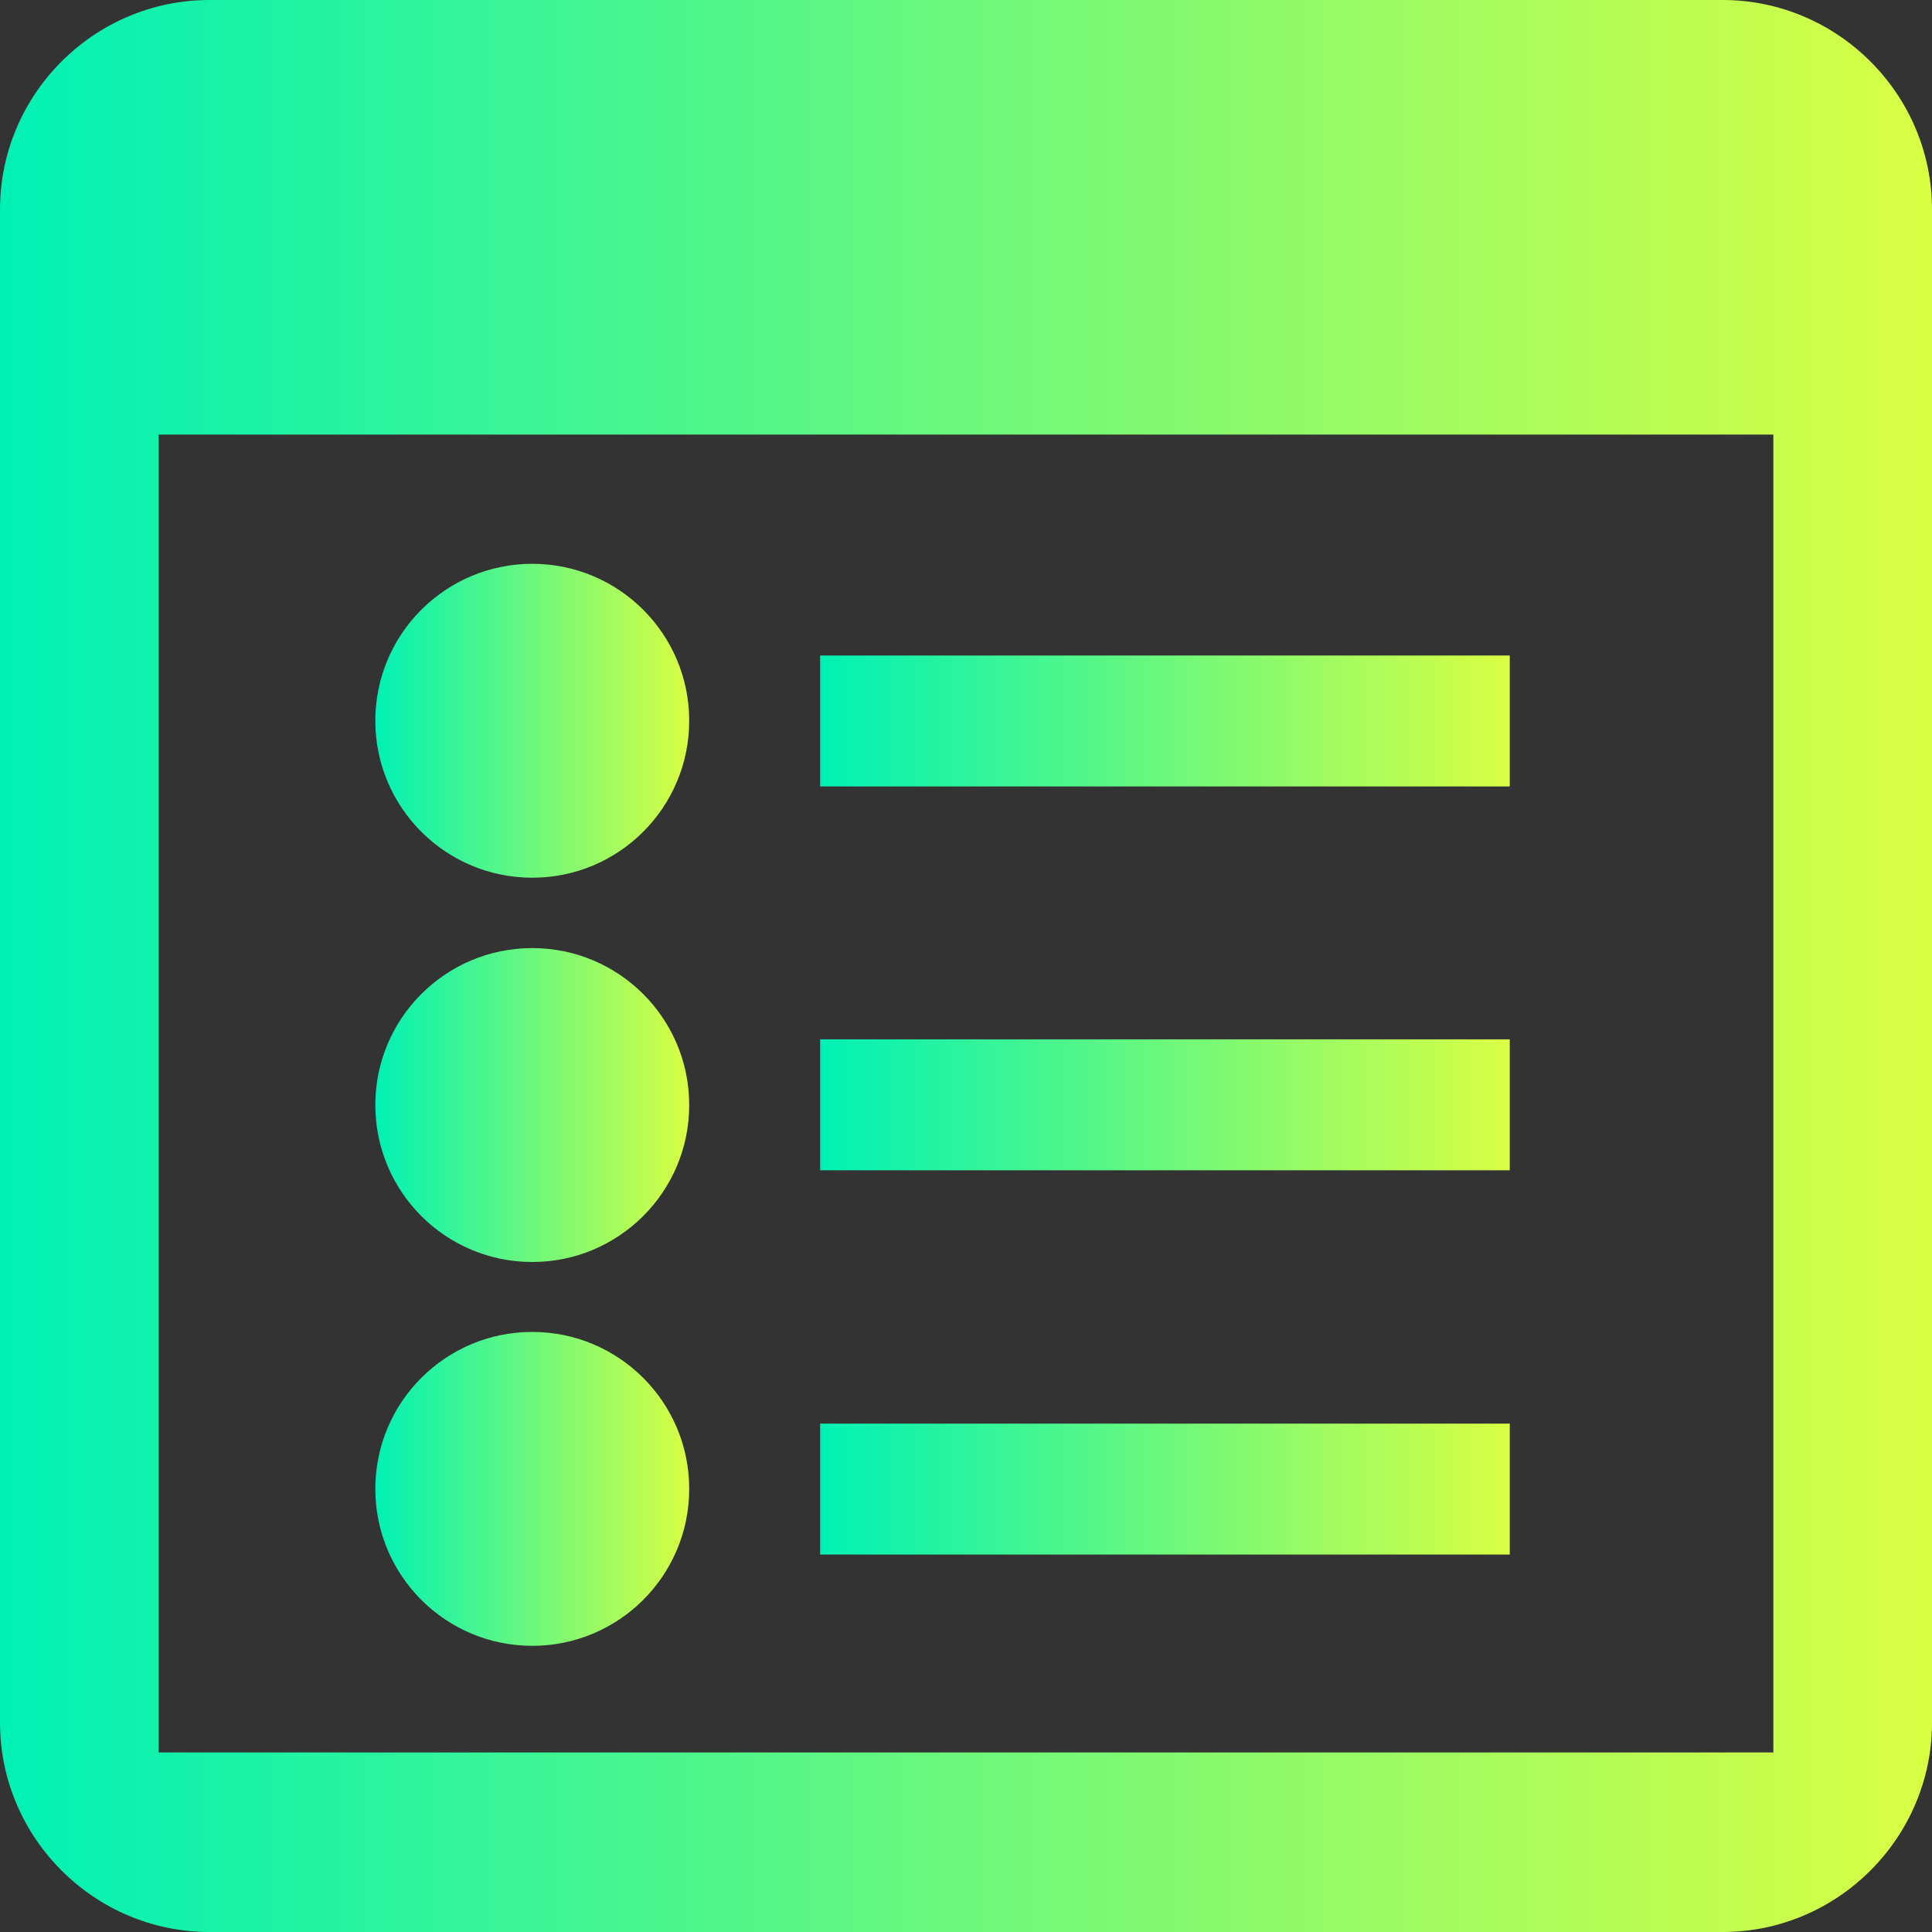
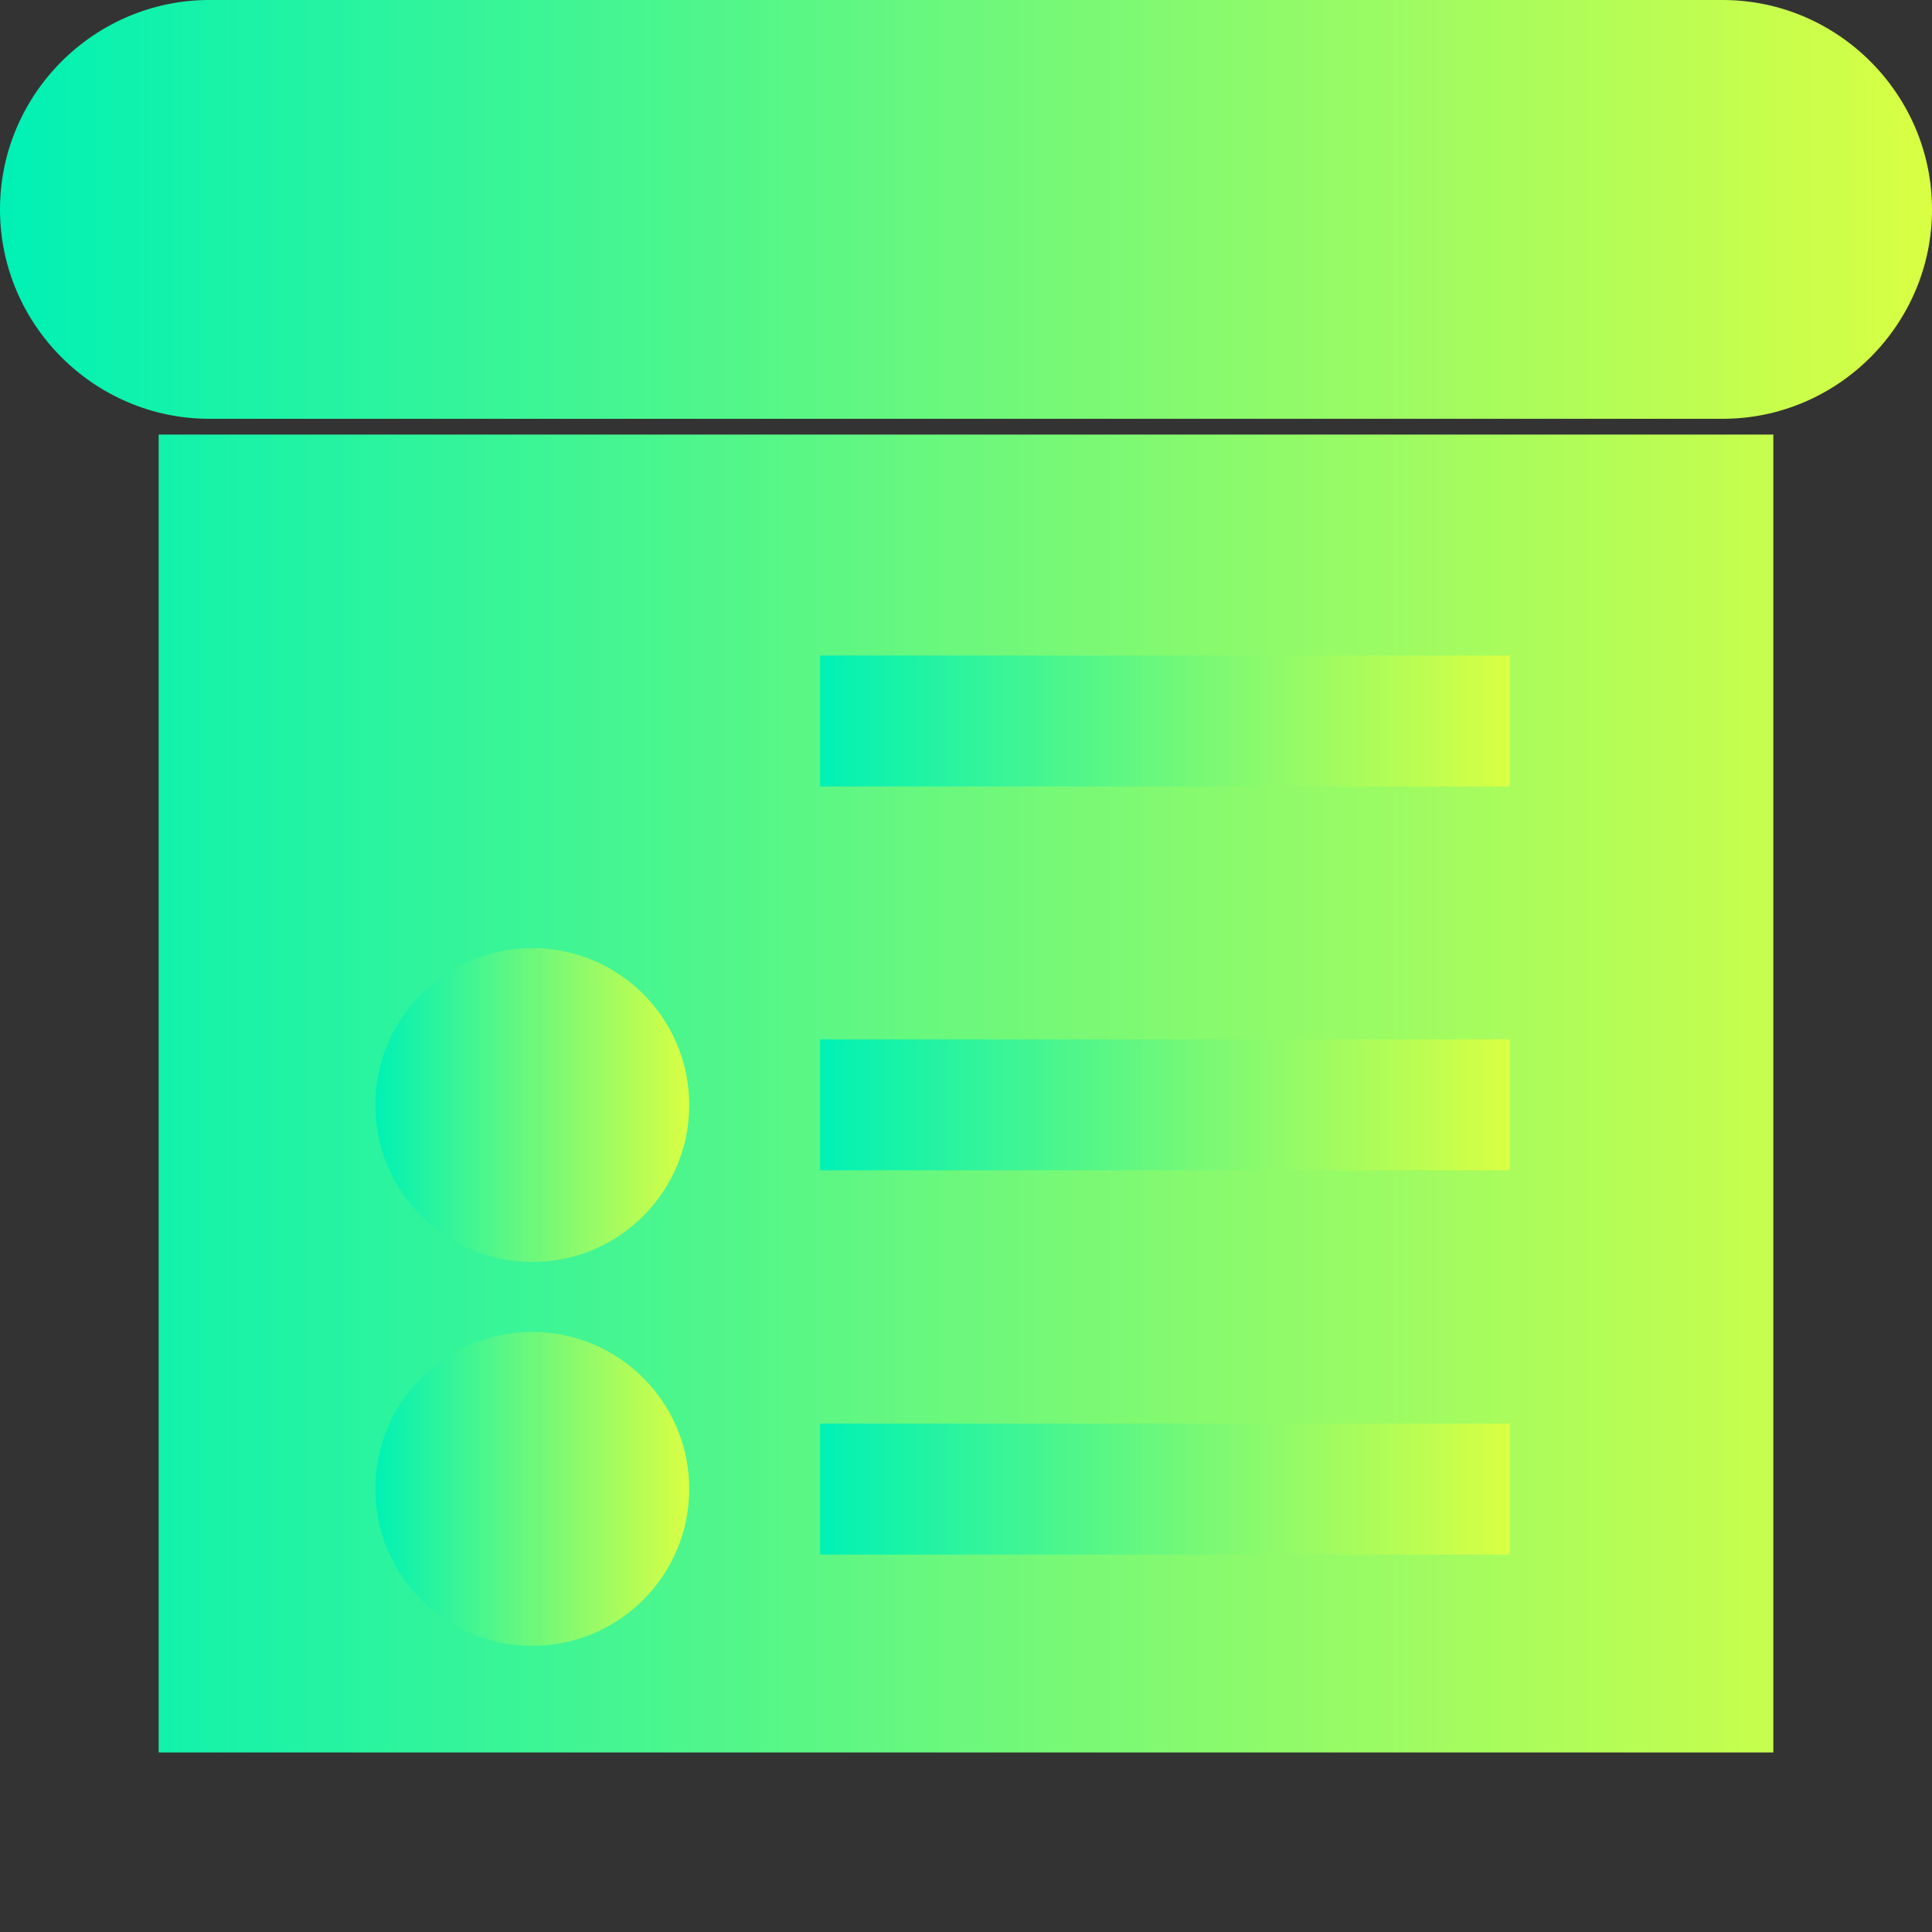
<svg xmlns="http://www.w3.org/2000/svg" version="1.1" id="Capa_1" x="0px" y="0px" viewBox="0 0 453 453" style="enable-background:new 0 0 453 453;" xml:space="preserve">
  <rect x="0" y="0" width="453" height="453" fill="#333333" stroke="none" />
  <style type="text/css">
	.st0{fill:url(#SVGID_1_);}
	.st1{fill:url(#SVGID_2_);}
	.st2{fill:url(#SVGID_3_);}
	.st3{fill:url(#SVGID_4_);}
	.st4{fill:url(#SVGID_5_);}
	.st5{fill:url(#SVGID_6_);}
	.st6{fill:url(#SVGID_7_);}
</style>
  <g>
    <g>
      <g>
        <linearGradient id="SVGID_1_" gradientUnits="userSpaceOnUse" x1="0" y1="226.494" x2="452.987" y2="226.494">
          <stop offset="0" style="stop-color:#00F1B5" />
          <stop offset="1" style="stop-color:#D9FF43" />
        </linearGradient>
-         <path class="st0" d="M403.9,0H49.1C22.1,0,0,22.1,0,49.1v354.8c0,27,22.1,49.1,49.1,49.1h354.8c27,0,49.1-22.1,49.1-49.1V49.1     C453,22.1,430.9,0,403.9,0z M415.8,410.9H37.2v-309h378.6V410.9z" />
+         <path class="st0" d="M403.9,0H49.1C22.1,0,0,22.1,0,49.1c0,27,22.1,49.1,49.1,49.1h354.8c27,0,49.1-22.1,49.1-49.1V49.1     C453,22.1,430.9,0,403.9,0z M415.8,410.9H37.2v-309h378.6V410.9z" />
        <linearGradient id="SVGID_2_" gradientUnits="userSpaceOnUse" x1="87.922" y1="169.029" x2="161.608" y2="169.029">
          <stop offset="0" style="stop-color:#00F1B5" />
          <stop offset="1" style="stop-color:#D9FF43" />
        </linearGradient>
-         <circle class="st1" cx="124.8" cy="169" r="36.8" />
        <linearGradient id="SVGID_3_" gradientUnits="userSpaceOnUse" x1="192.282" y1="169.04" x2="353.998" y2="169.04">
          <stop offset="0" style="stop-color:#00F1B5" />
          <stop offset="1" style="stop-color:#D9FF43" />
        </linearGradient>
        <rect x="192.3" y="153.7" class="st2" width="161.7" height="30.7" />
        <linearGradient id="SVGID_4_" gradientUnits="userSpaceOnUse" x1="87.922" y1="259.065" x2="161.608" y2="259.065">
          <stop offset="0" style="stop-color:#00F1B5" />
          <stop offset="1" style="stop-color:#D9FF43" />
        </linearGradient>
        <circle class="st3" cx="124.8" cy="259.1" r="36.8" />
        <linearGradient id="SVGID_5_" gradientUnits="userSpaceOnUse" x1="192.282" y1="259.065" x2="353.998" y2="259.065">
          <stop offset="0" style="stop-color:#00F1B5" />
          <stop offset="1" style="stop-color:#D9FF43" />
        </linearGradient>
        <rect x="192.3" y="243.7" class="st4" width="161.7" height="30.7" />
        <linearGradient id="SVGID_6_" gradientUnits="userSpaceOnUse" x1="87.922" y1="349.123" x2="161.608" y2="349.123">
          <stop offset="0" style="stop-color:#00F1B5" />
          <stop offset="1" style="stop-color:#D9FF43" />
        </linearGradient>
        <circle class="st5" cx="124.8" cy="349.1" r="36.8" />
        <linearGradient id="SVGID_7_" gradientUnits="userSpaceOnUse" x1="192.282" y1="349.102" x2="353.998" y2="349.102">
          <stop offset="0" style="stop-color:#00F1B5" />
          <stop offset="1" style="stop-color:#D9FF43" />
        </linearGradient>
        <rect x="192.3" y="333.8" class="st6" width="161.7" height="30.7" />
      </g>
    </g>
  </g>
</svg>